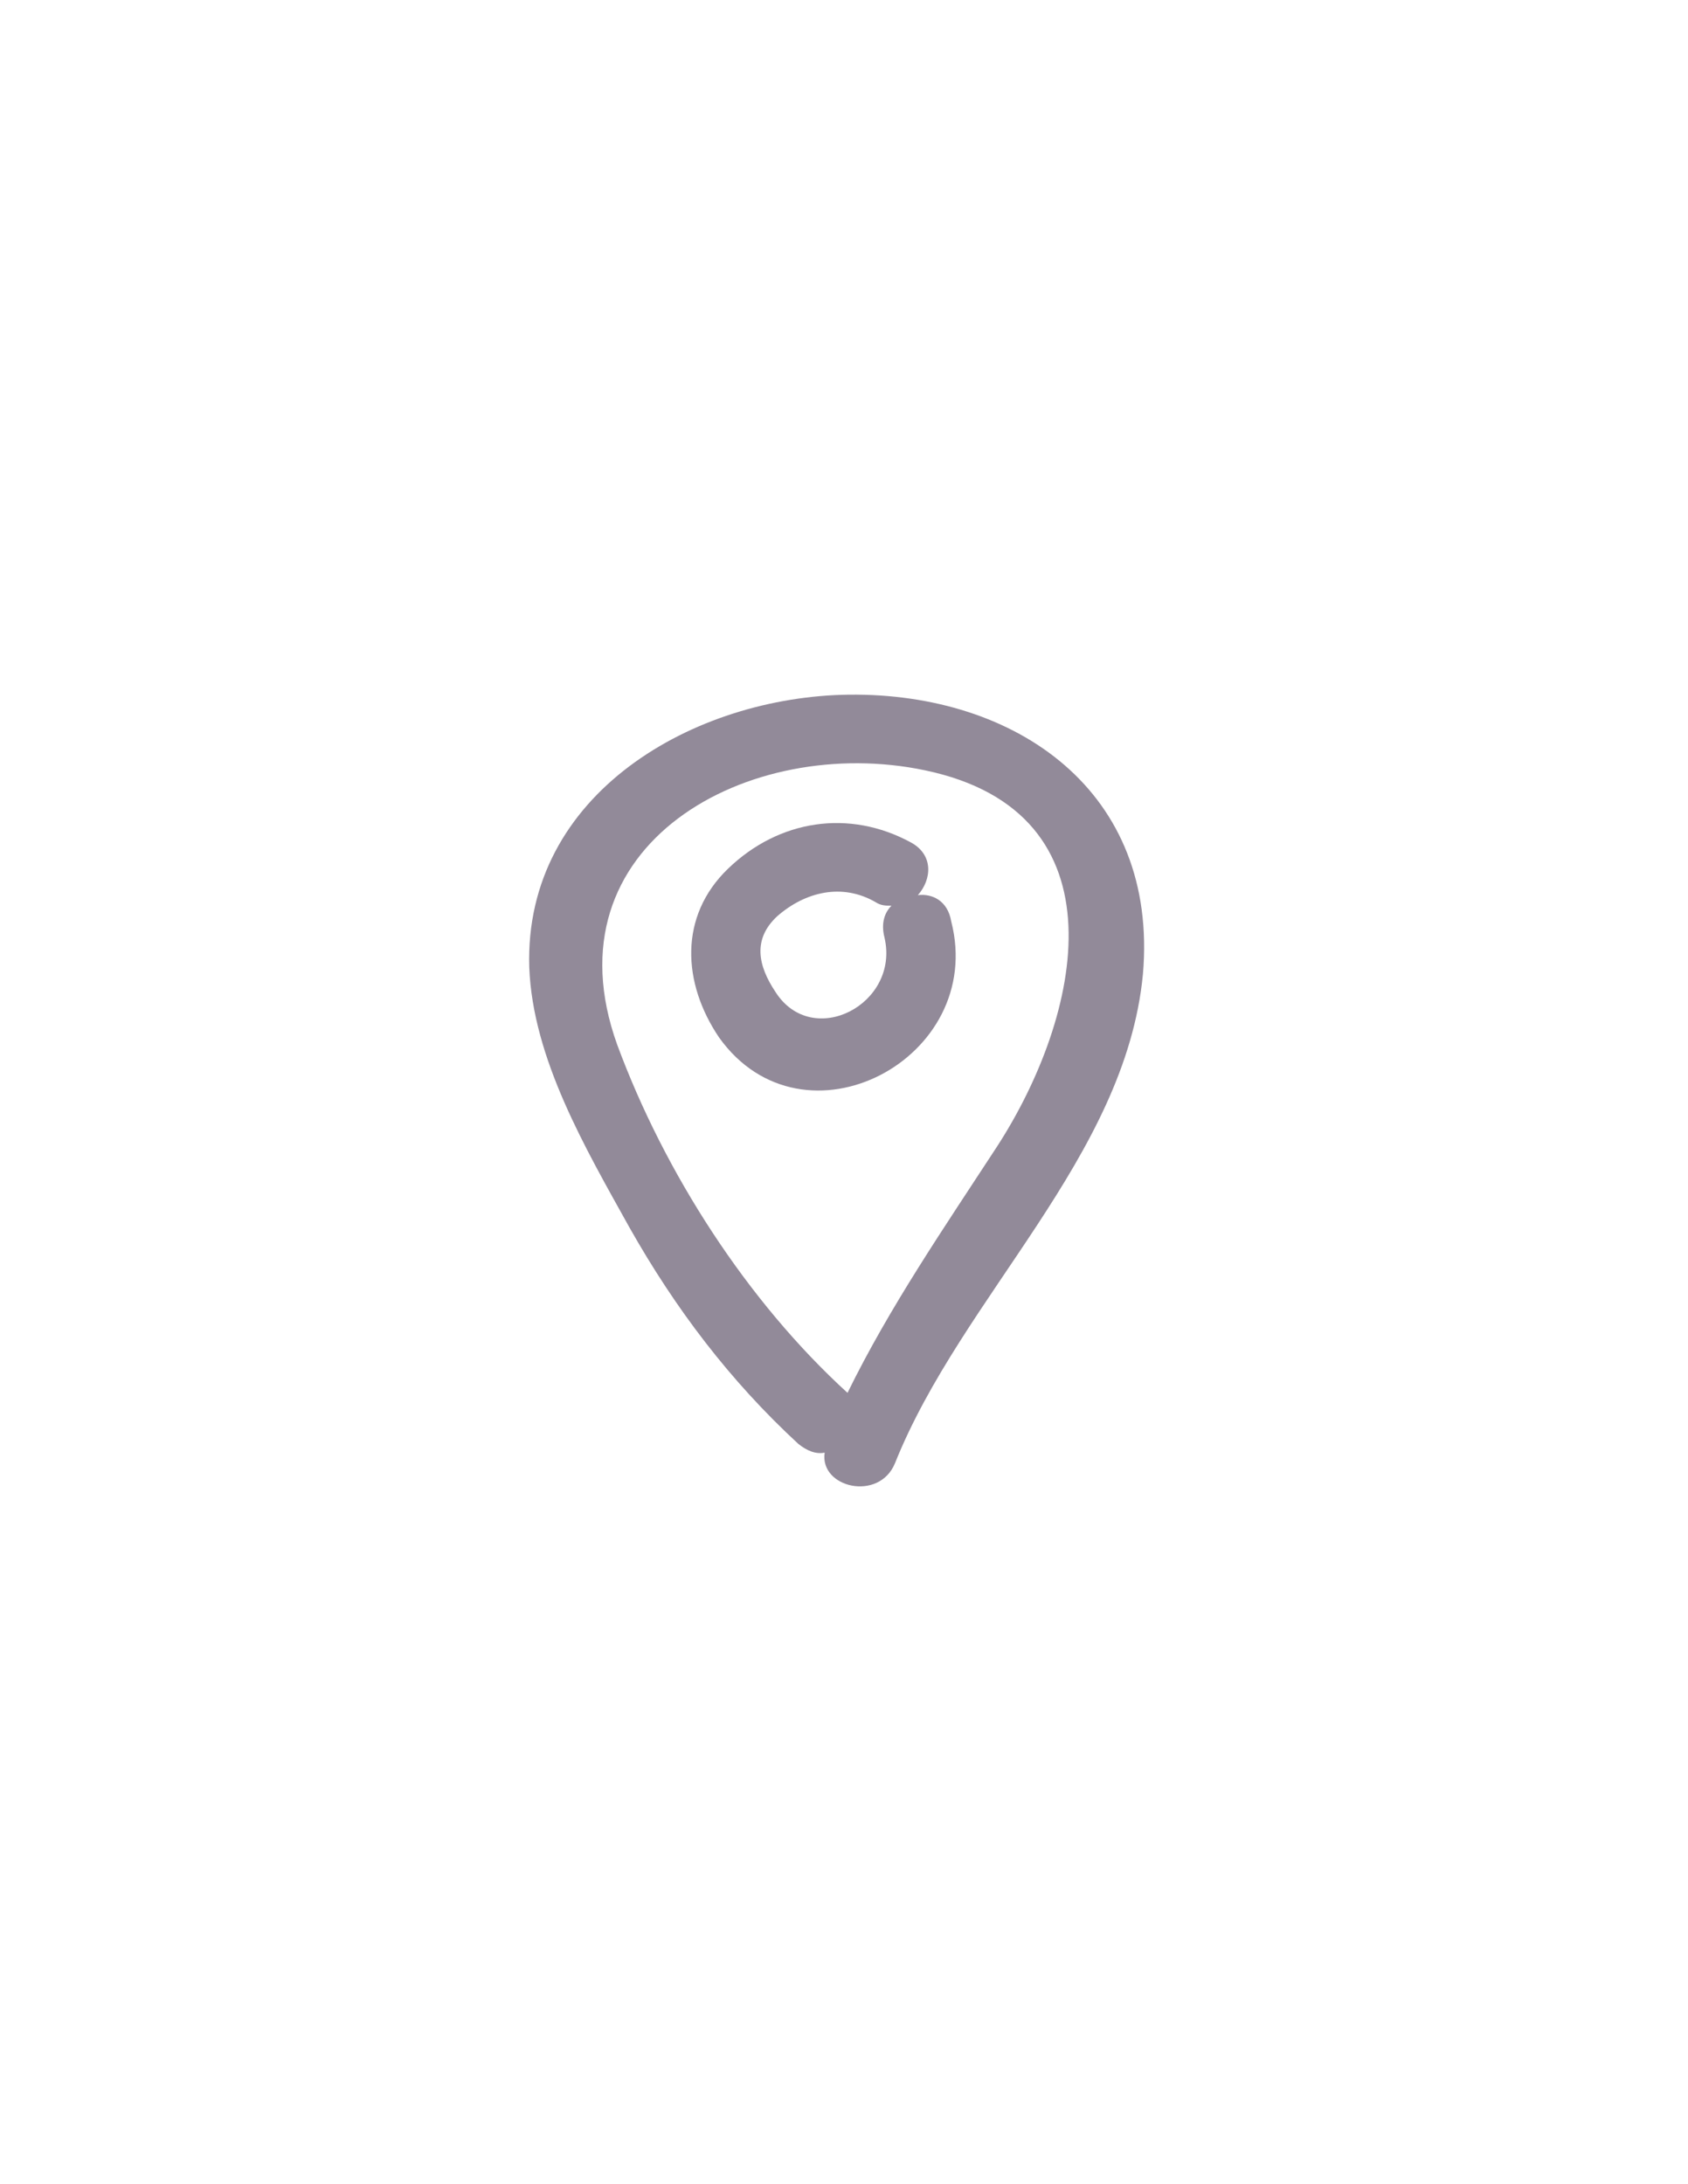
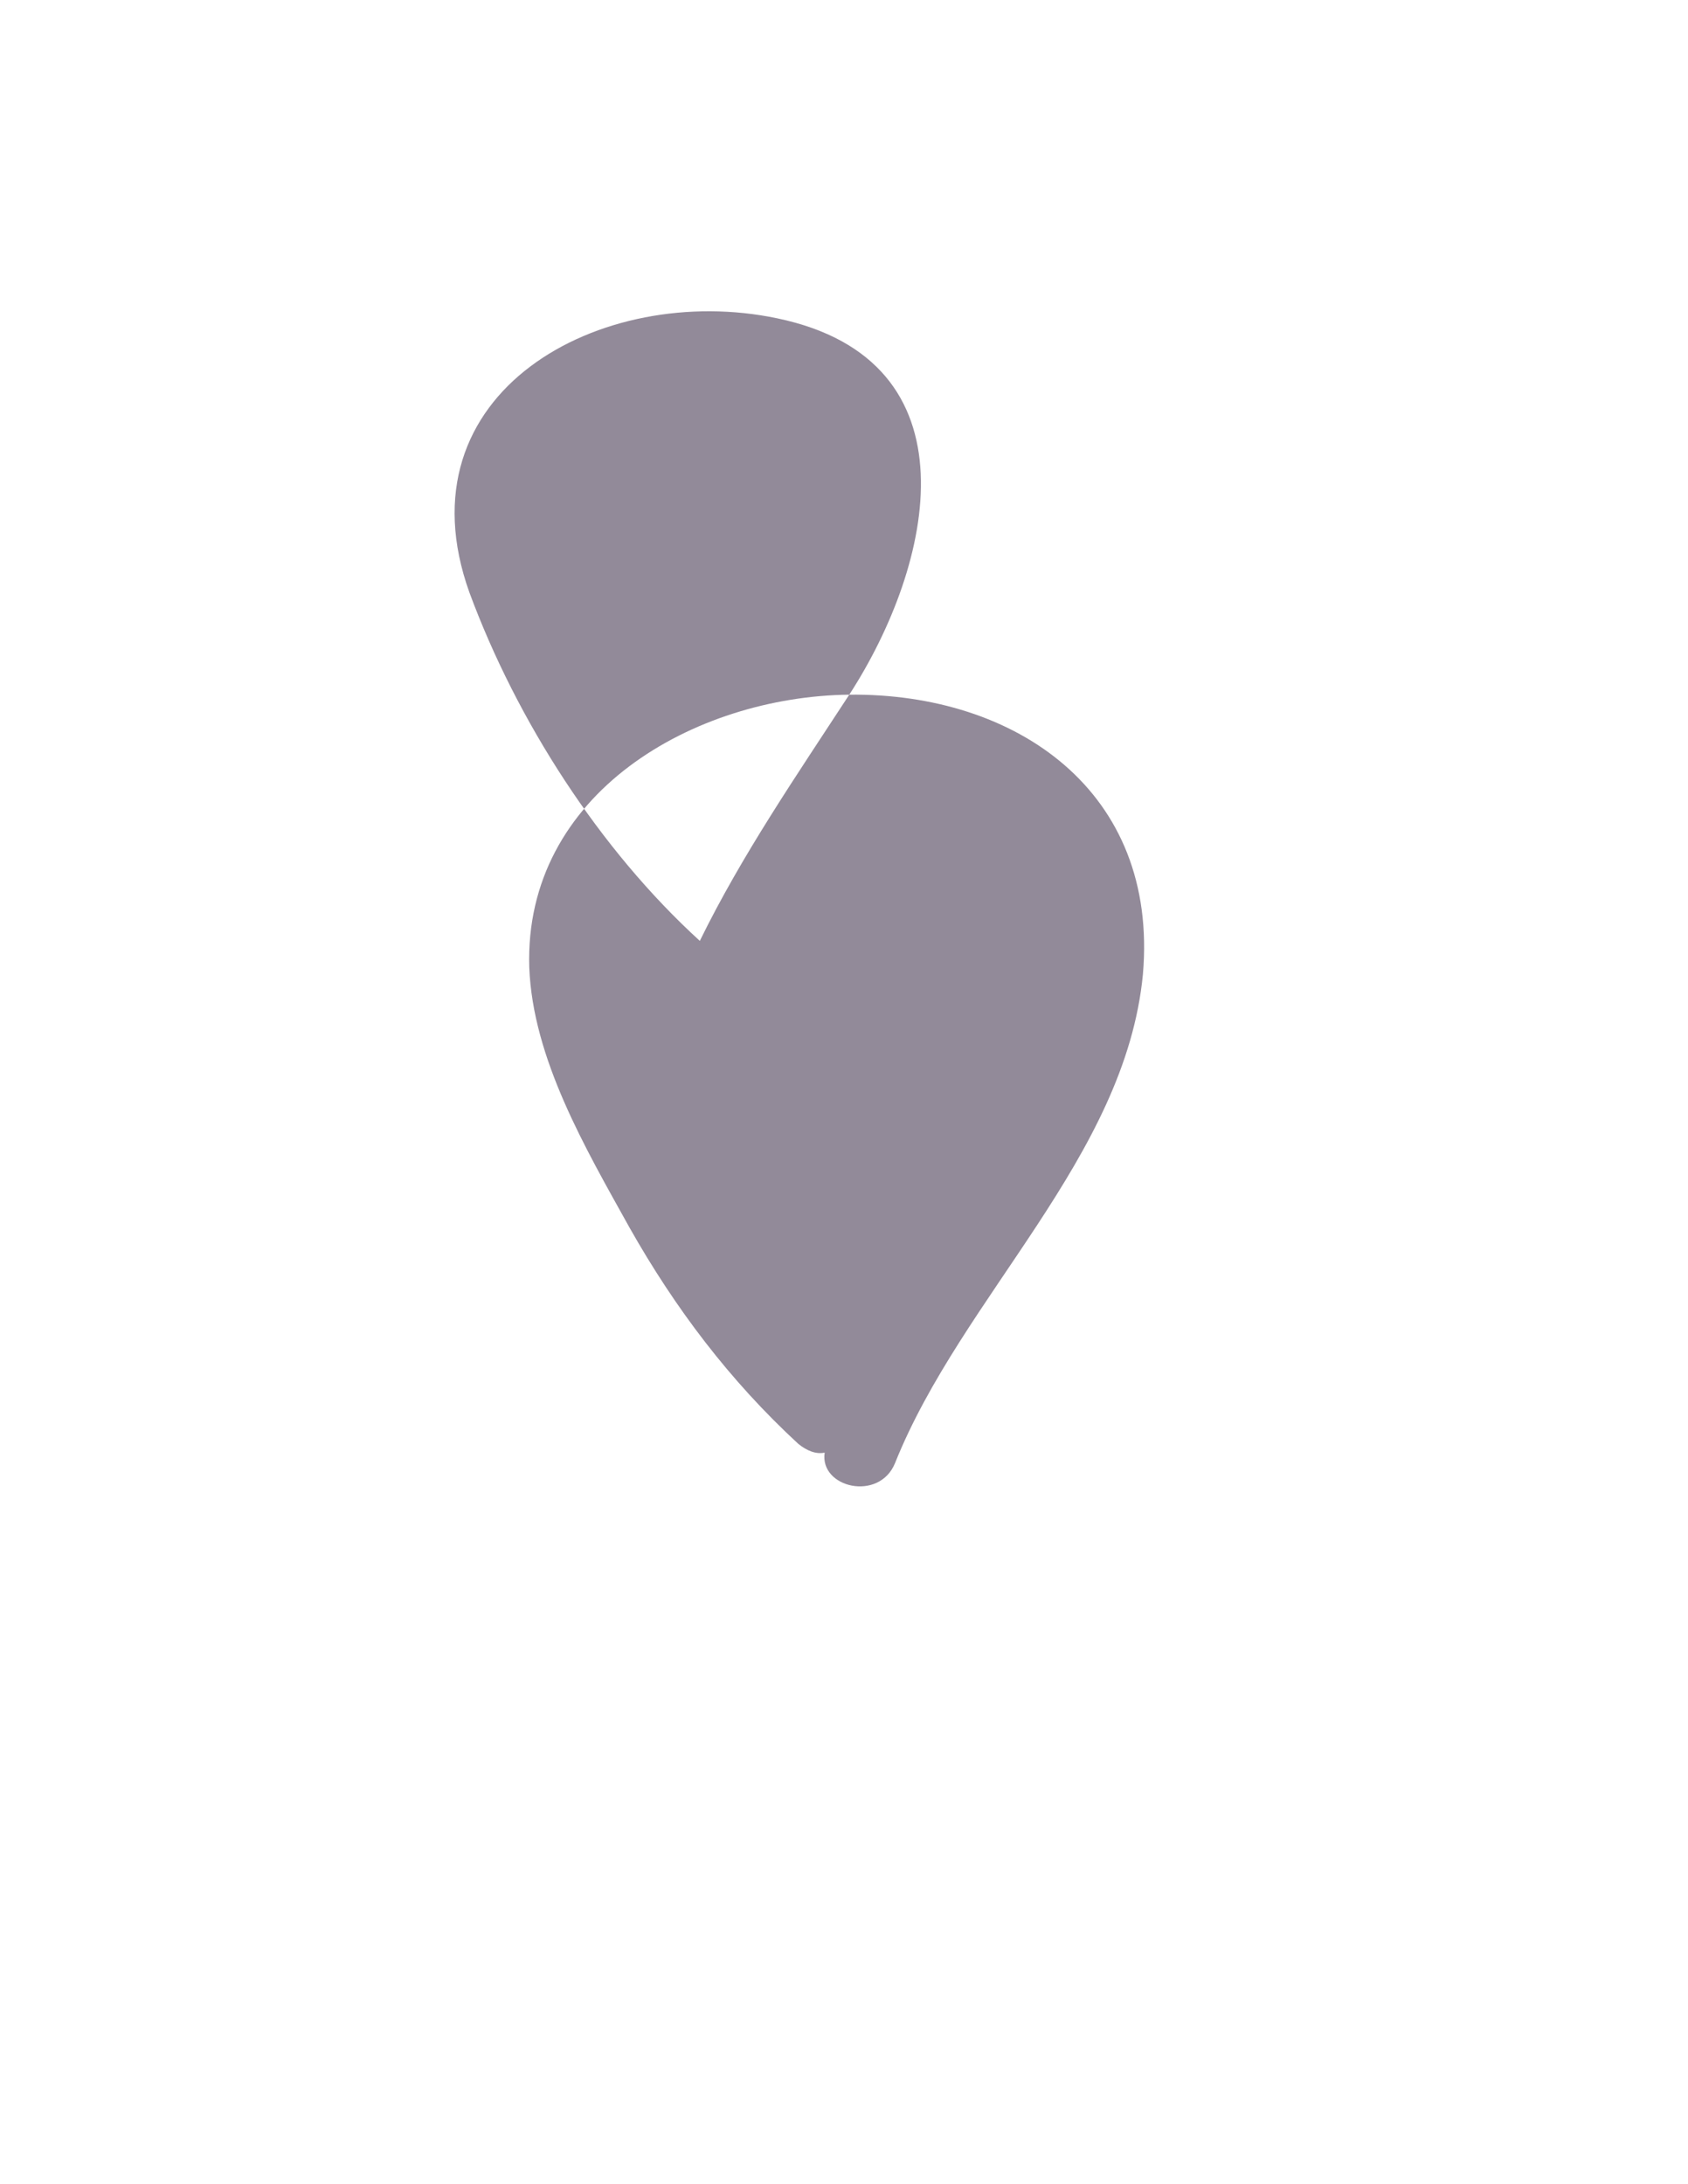
<svg xmlns="http://www.w3.org/2000/svg" id="Camada_1" data-name="Camada 1" version="1.1" viewBox="0 0 96 124.2">
  <defs>
    <style>
            .cls-1 {
            fill: #928a99;
            stroke-width: 0px;
            }
        </style>
  </defs>
-   <path class="cls-1" d="M48.3,39.5c-8.8.1-18.5,5.6-18.2,15.5.2,5.2,3.2,10.3,5.7,14.8,2.6,4.6,5.7,8.7,9.6,12.3.5.4,1,.6,1.5.5-.3,2,3.1,2.8,4,.6,3.8-9.5,13.1-17.4,14.1-27.8.9-10.4-7.2-16-16.7-15.9ZM56.7,65.2c-3,4.6-6.1,9.1-8.5,14h0c-5.7-5.2-10.4-12.5-13.1-19.8-4.1-11.4,7.5-17.7,17.5-15.6,11.5,2.4,8.9,14,4.1,21.4Z" />
-   <path class="cls-1" d="M52.2,50.9c.8-.9.9-2.3-.4-3-3.5-1.9-7.5-1.3-10.4,1.5-2.8,2.7-2.6,6.5-.5,9.6,4.8,6.7,15.2,1.2,13.2-6.6-.2-1.2-1.1-1.6-1.9-1.5ZM44.1,56.4c-1-1.5-1.3-3,.1-4.3,1.6-1.4,3.7-1.9,5.6-.8.3.2.6.2.9.2-.4.4-.6,1-.4,1.8.9,3.8-4.1,6.4-6.2,3.1Z" />
+   <path class="cls-1" d="M48.3,39.5c-8.8.1-18.5,5.6-18.2,15.5.2,5.2,3.2,10.3,5.7,14.8,2.6,4.6,5.7,8.7,9.6,12.3.5.4,1,.6,1.5.5-.3,2,3.1,2.8,4,.6,3.8-9.5,13.1-17.4,14.1-27.8.9-10.4-7.2-16-16.7-15.9Zc-3,4.6-6.1,9.1-8.5,14h0c-5.7-5.2-10.4-12.5-13.1-19.8-4.1-11.4,7.5-17.7,17.5-15.6,11.5,2.4,8.9,14,4.1,21.4Z" />
</svg>